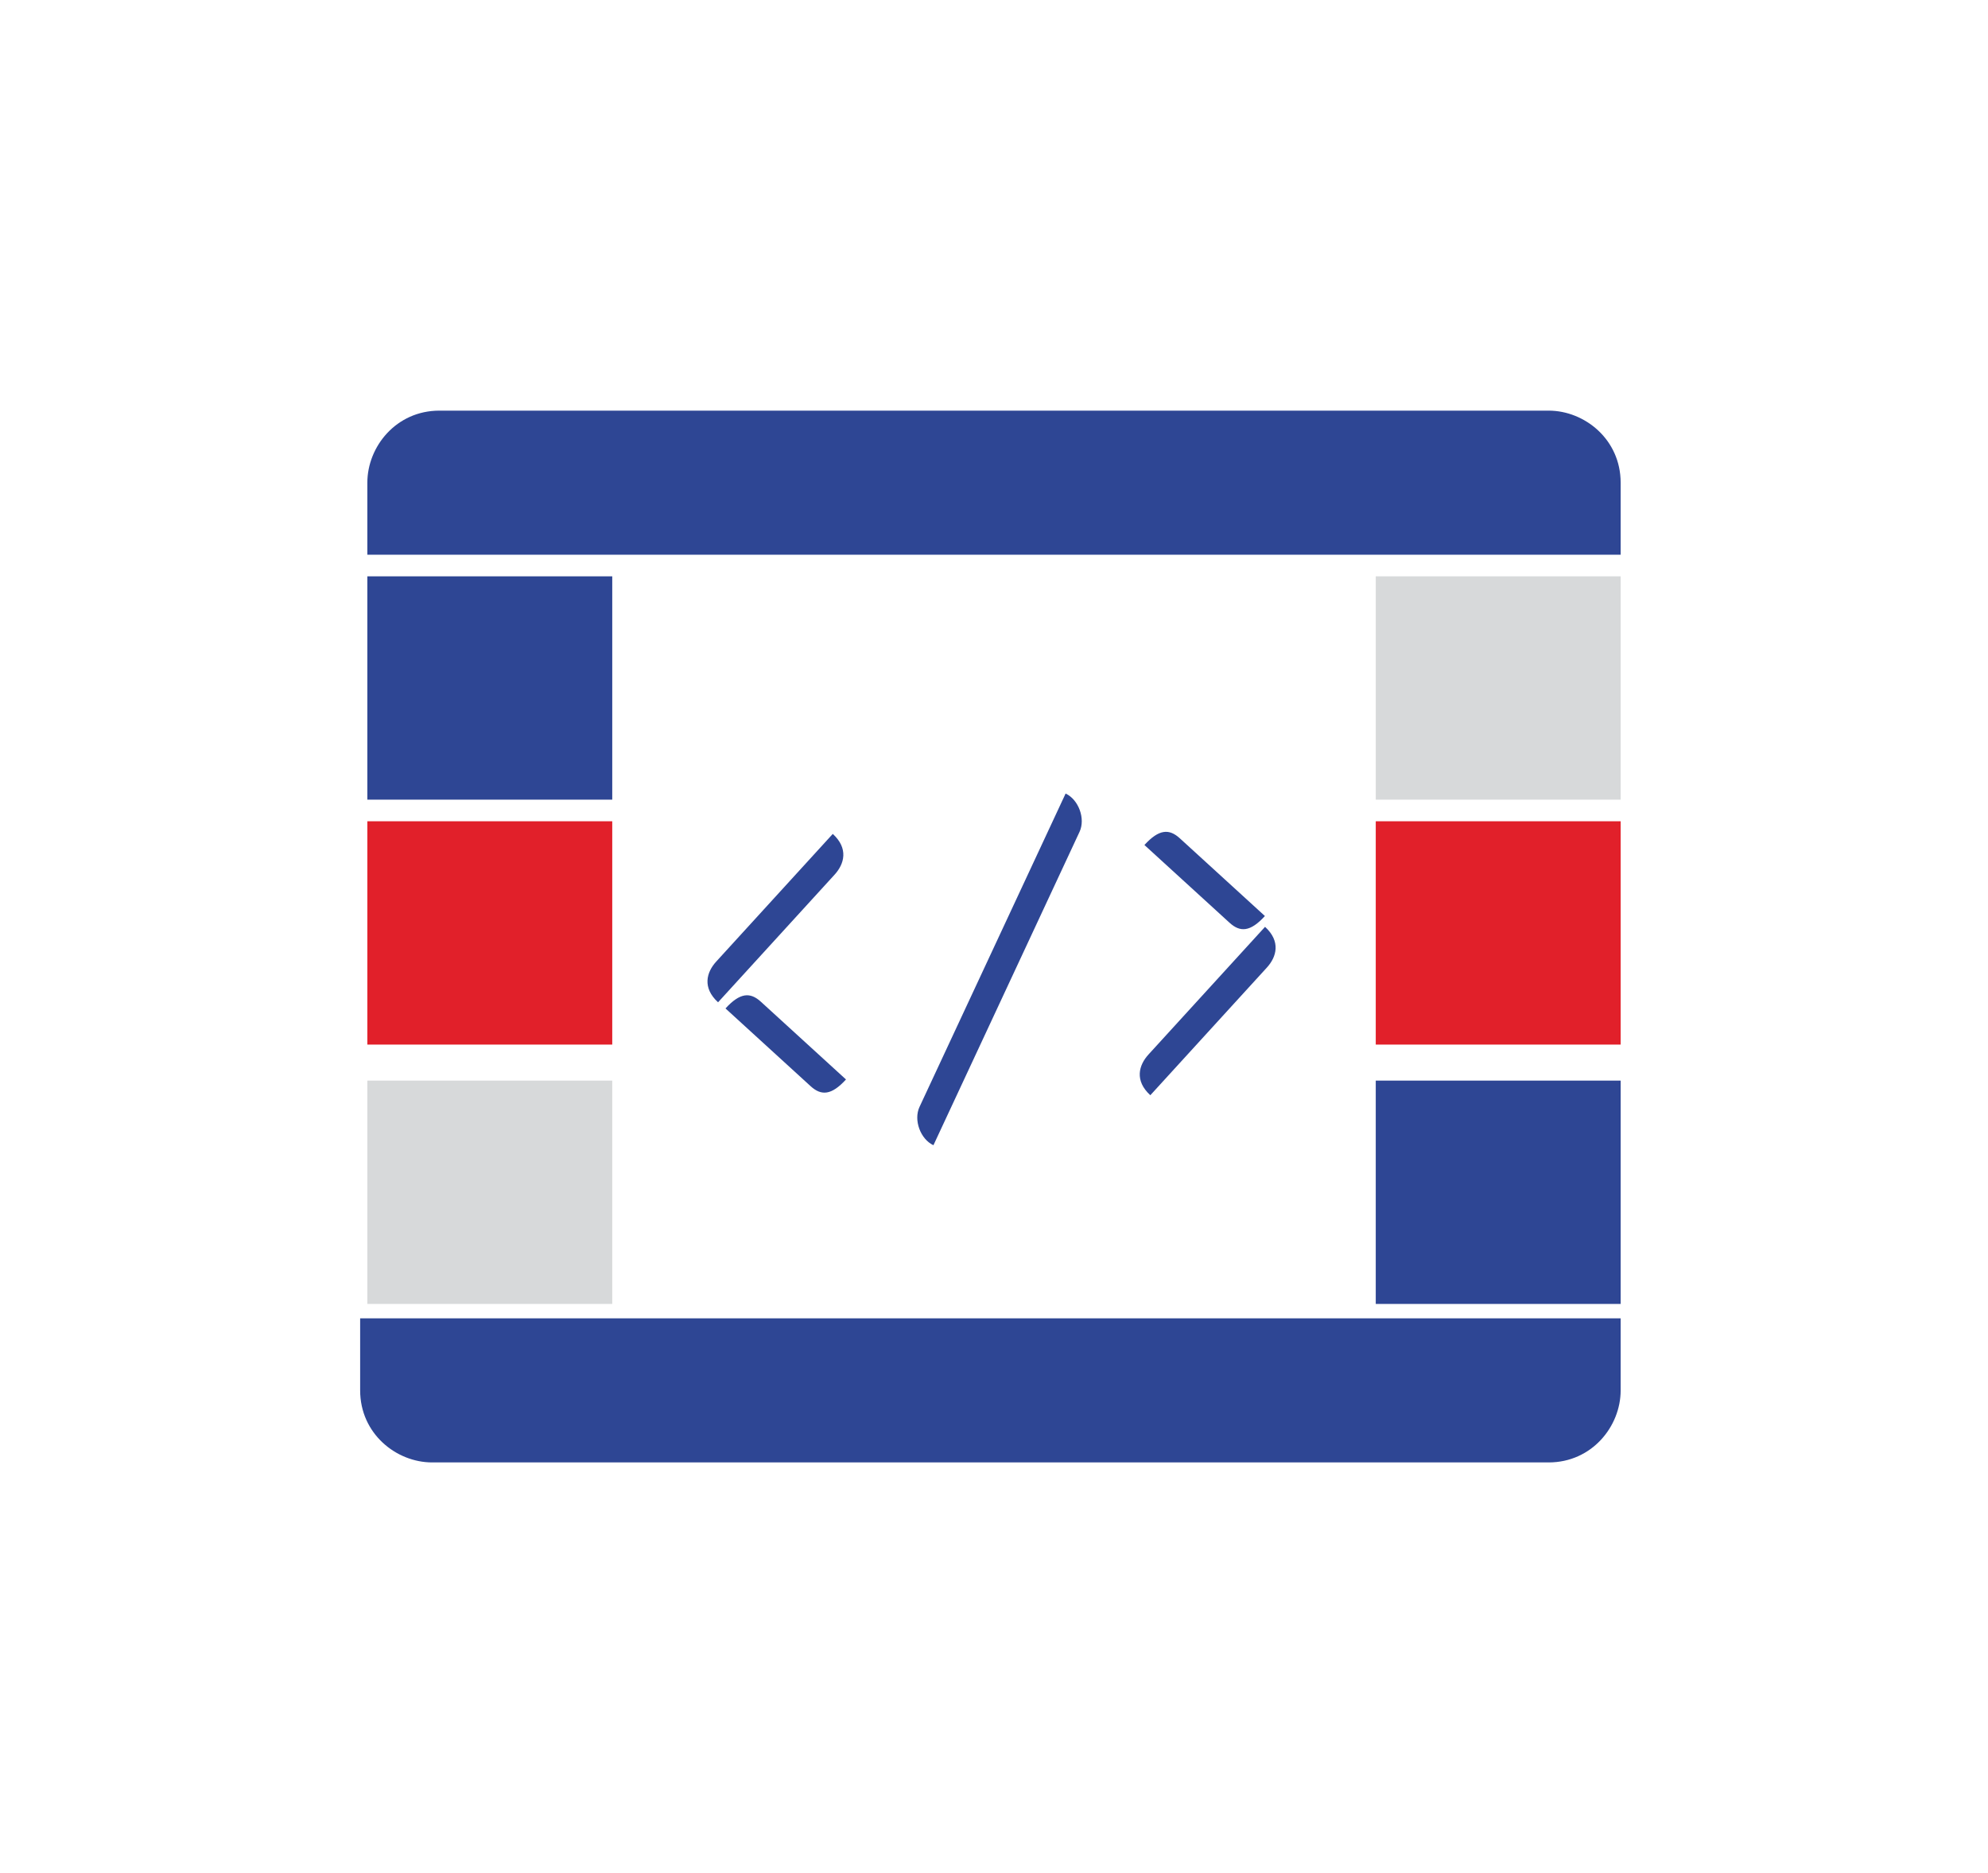
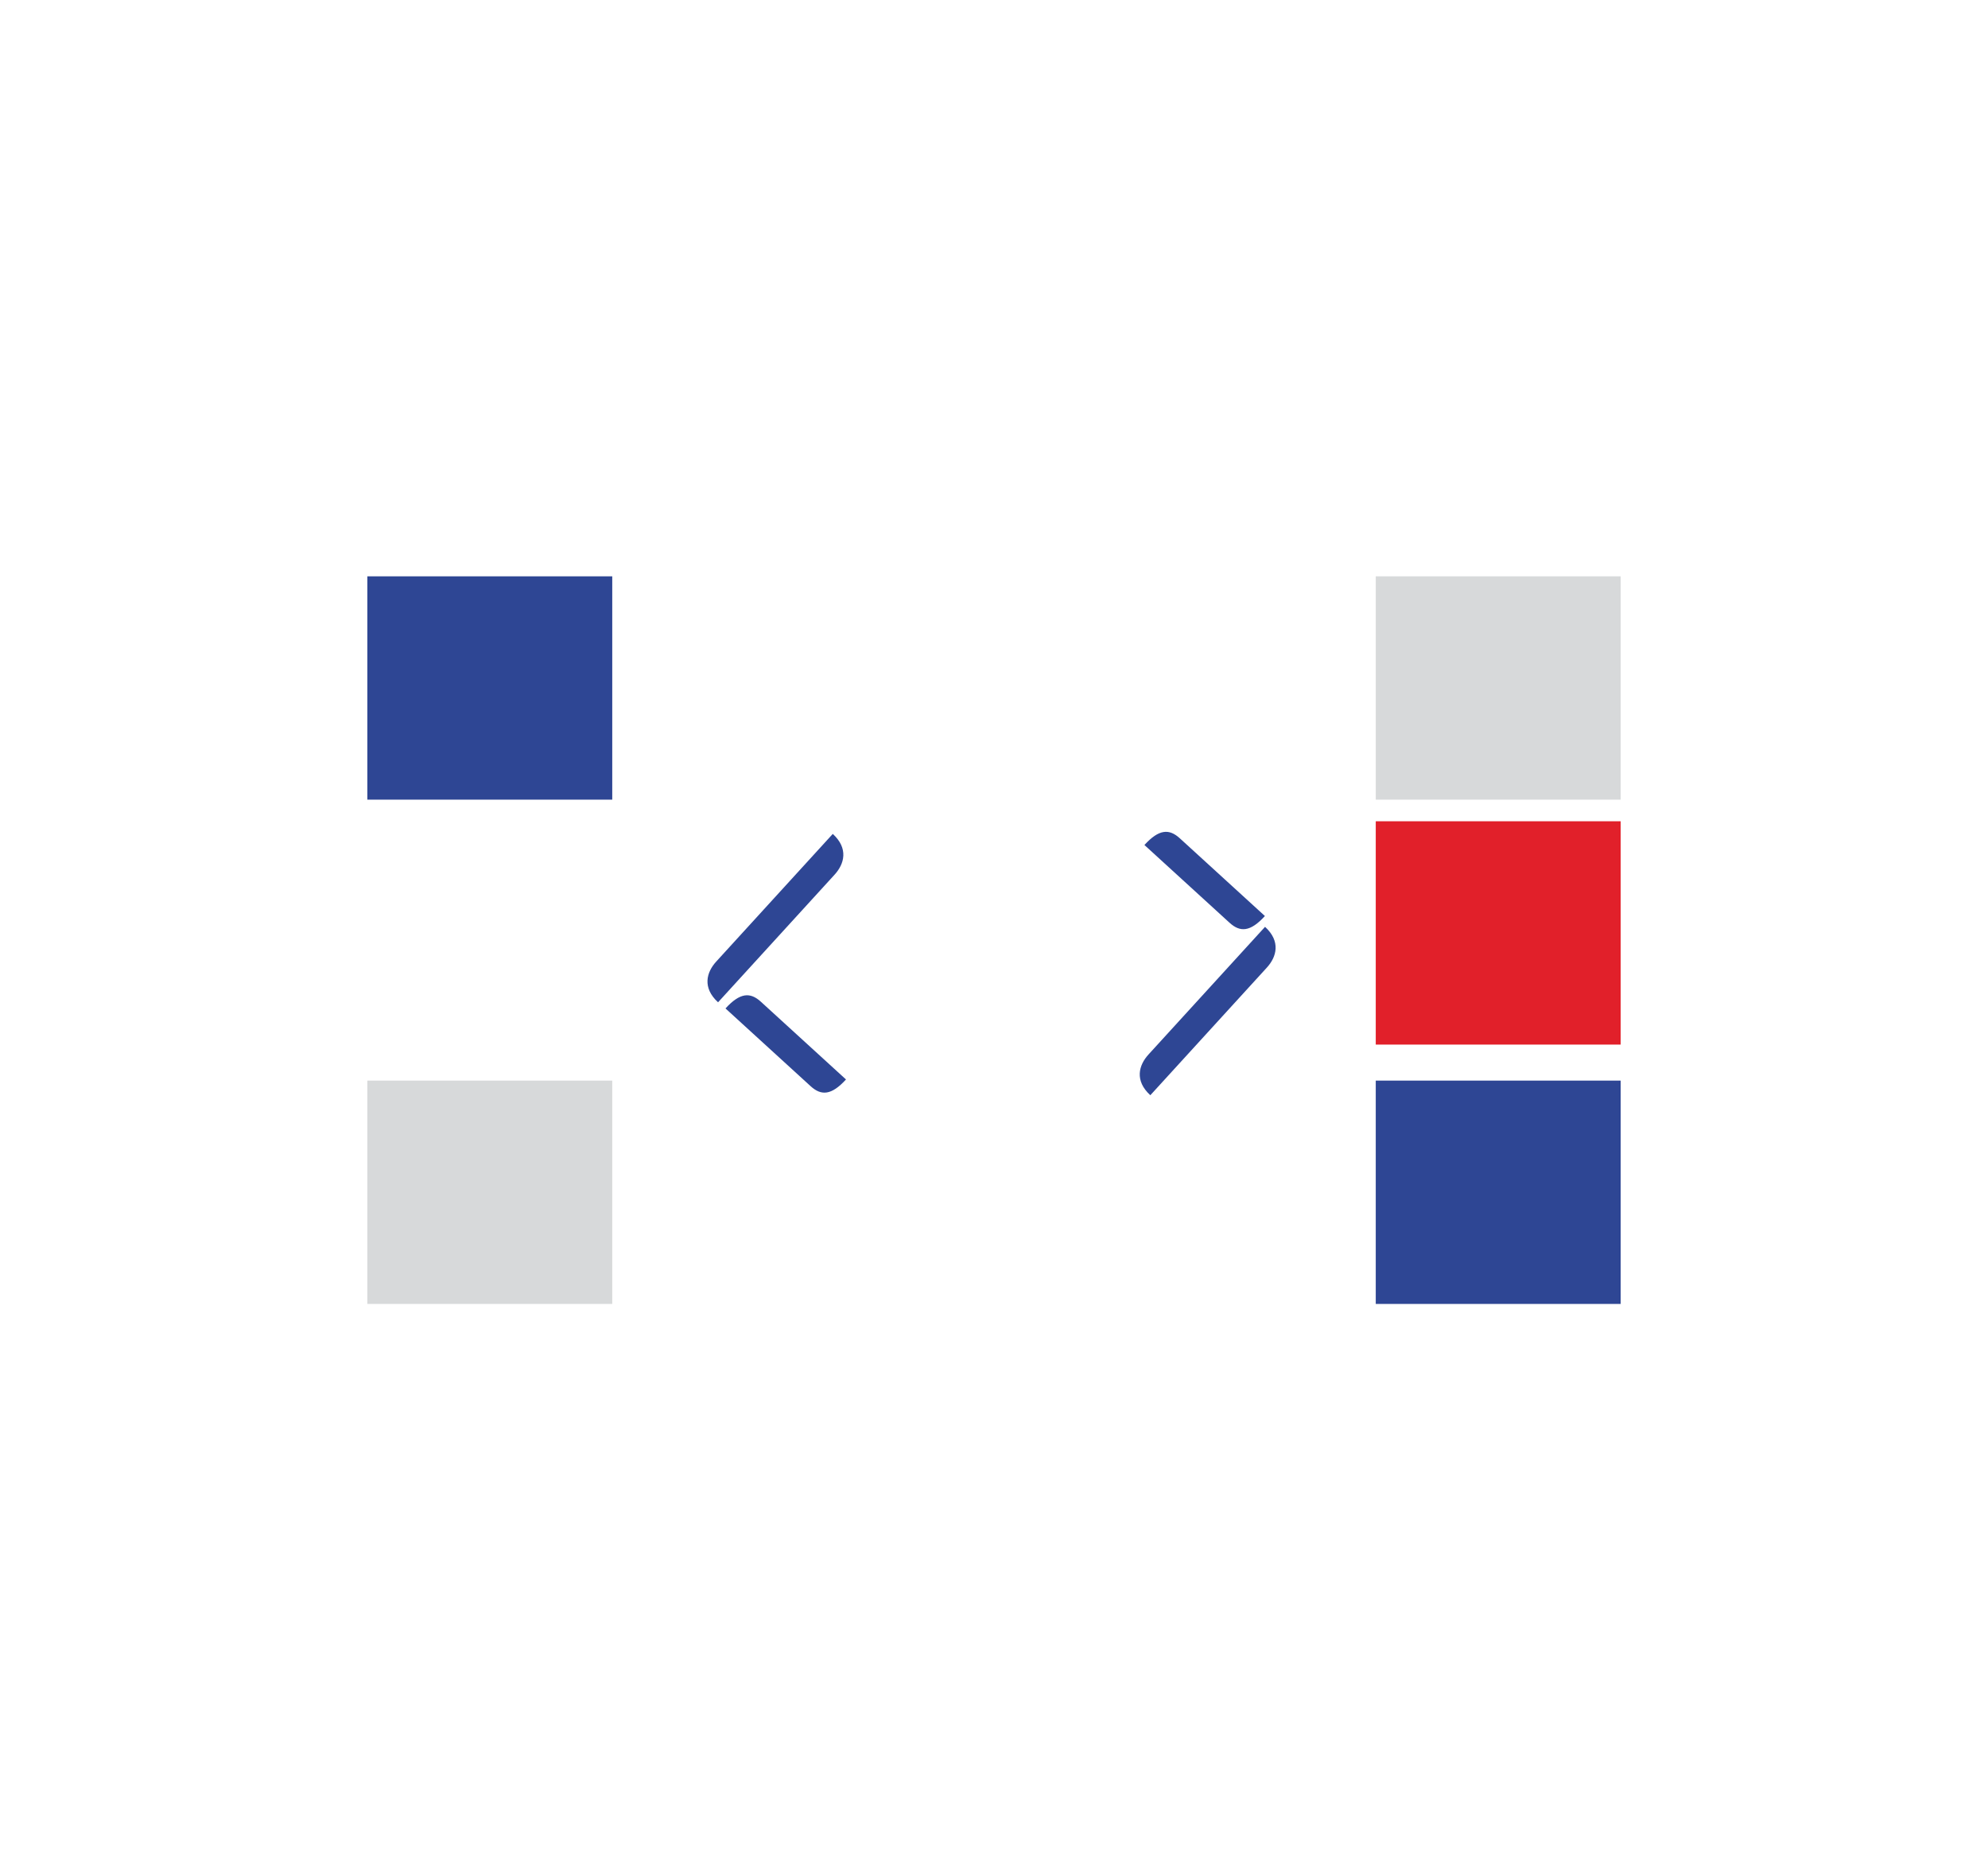
<svg xmlns="http://www.w3.org/2000/svg" id="Layer_1" version="1.1" viewBox="0 0 27.6 26">
  <defs>
    <style>
      .st0 {
        fill: #e1202a;
      }

      .st1 {
        fill: #2e4694;
      }

      .st2 {
        fill: #d7d9da;
      }
    </style>
  </defs>
-   <path class="st1" d="M13.8-2h1V15.4h-1c-.5,0-1-.4-1-1V-1c0-.5.4-1,1-1Z" transform="translate(20.5 -7.1) rotate(90)" />
-   <path class="st1" d="M12.8,10.6h1c.5,0,1,.4,1,1v15.5c0,.5-.4,1-1,1h-1V10.6h0Z" transform="translate(33.1 5.5) rotate(90)" />
  <rect class="st2" x="5.1" y="15" width="3.4" height="3.1" />
-   <rect class="st0" x="5.1" y="11.4" width="3.4" height="3.1" />
  <rect class="st1" x="5.1" y="8" width="3.4" height="3.1" />
  <rect class="st1" x="19.1" y="15" width="3.4" height="3.1" />
  <rect class="st0" x="19.1" y="11.4" width="3.4" height="3.1" />
  <rect class="st2" x="19.1" y="8" width="3.4" height="3.1" />
  <g>
    <g>
      <path class="st1" d="M10.3,14.3h1.6c0,.3-.1.4-.3.4h-1.6c0-.3.1-.4.3-.4Z" transform="translate(12.6 -3.6) rotate(42.4)" />
      <path class="st1" d="M9.8,12.6h2.4c0,.3-.2.4-.4.4h-2.4c0-.3.2-.4.4-.4Z" transform="translate(27.5 13.4) rotate(132.4)" />
    </g>
    <g>
      <path class="st1" d="M16.1,12.1h1.6c0,.3-.1.4-.3.4h-1.6c0-.3.1-.4.3-.4Z" transform="translate(20.8 32.6) rotate(-137.6)" />
      <path class="st1" d="M15.8,13.8h2.4c0,.3-.2.4-.4.4h-2.4c0-.3.2-.4.4-.4Z" transform="translate(-4.9 17) rotate(-47.6)" />
    </g>
  </g>
-   <path class="st1" d="M11.6,13.2h4.8c0,.2-.2.4-.4.4h-4.8c0-.2.2-.4.4-.4Z" transform="translate(-4.1 20.3) rotate(-65)" />
</svg>